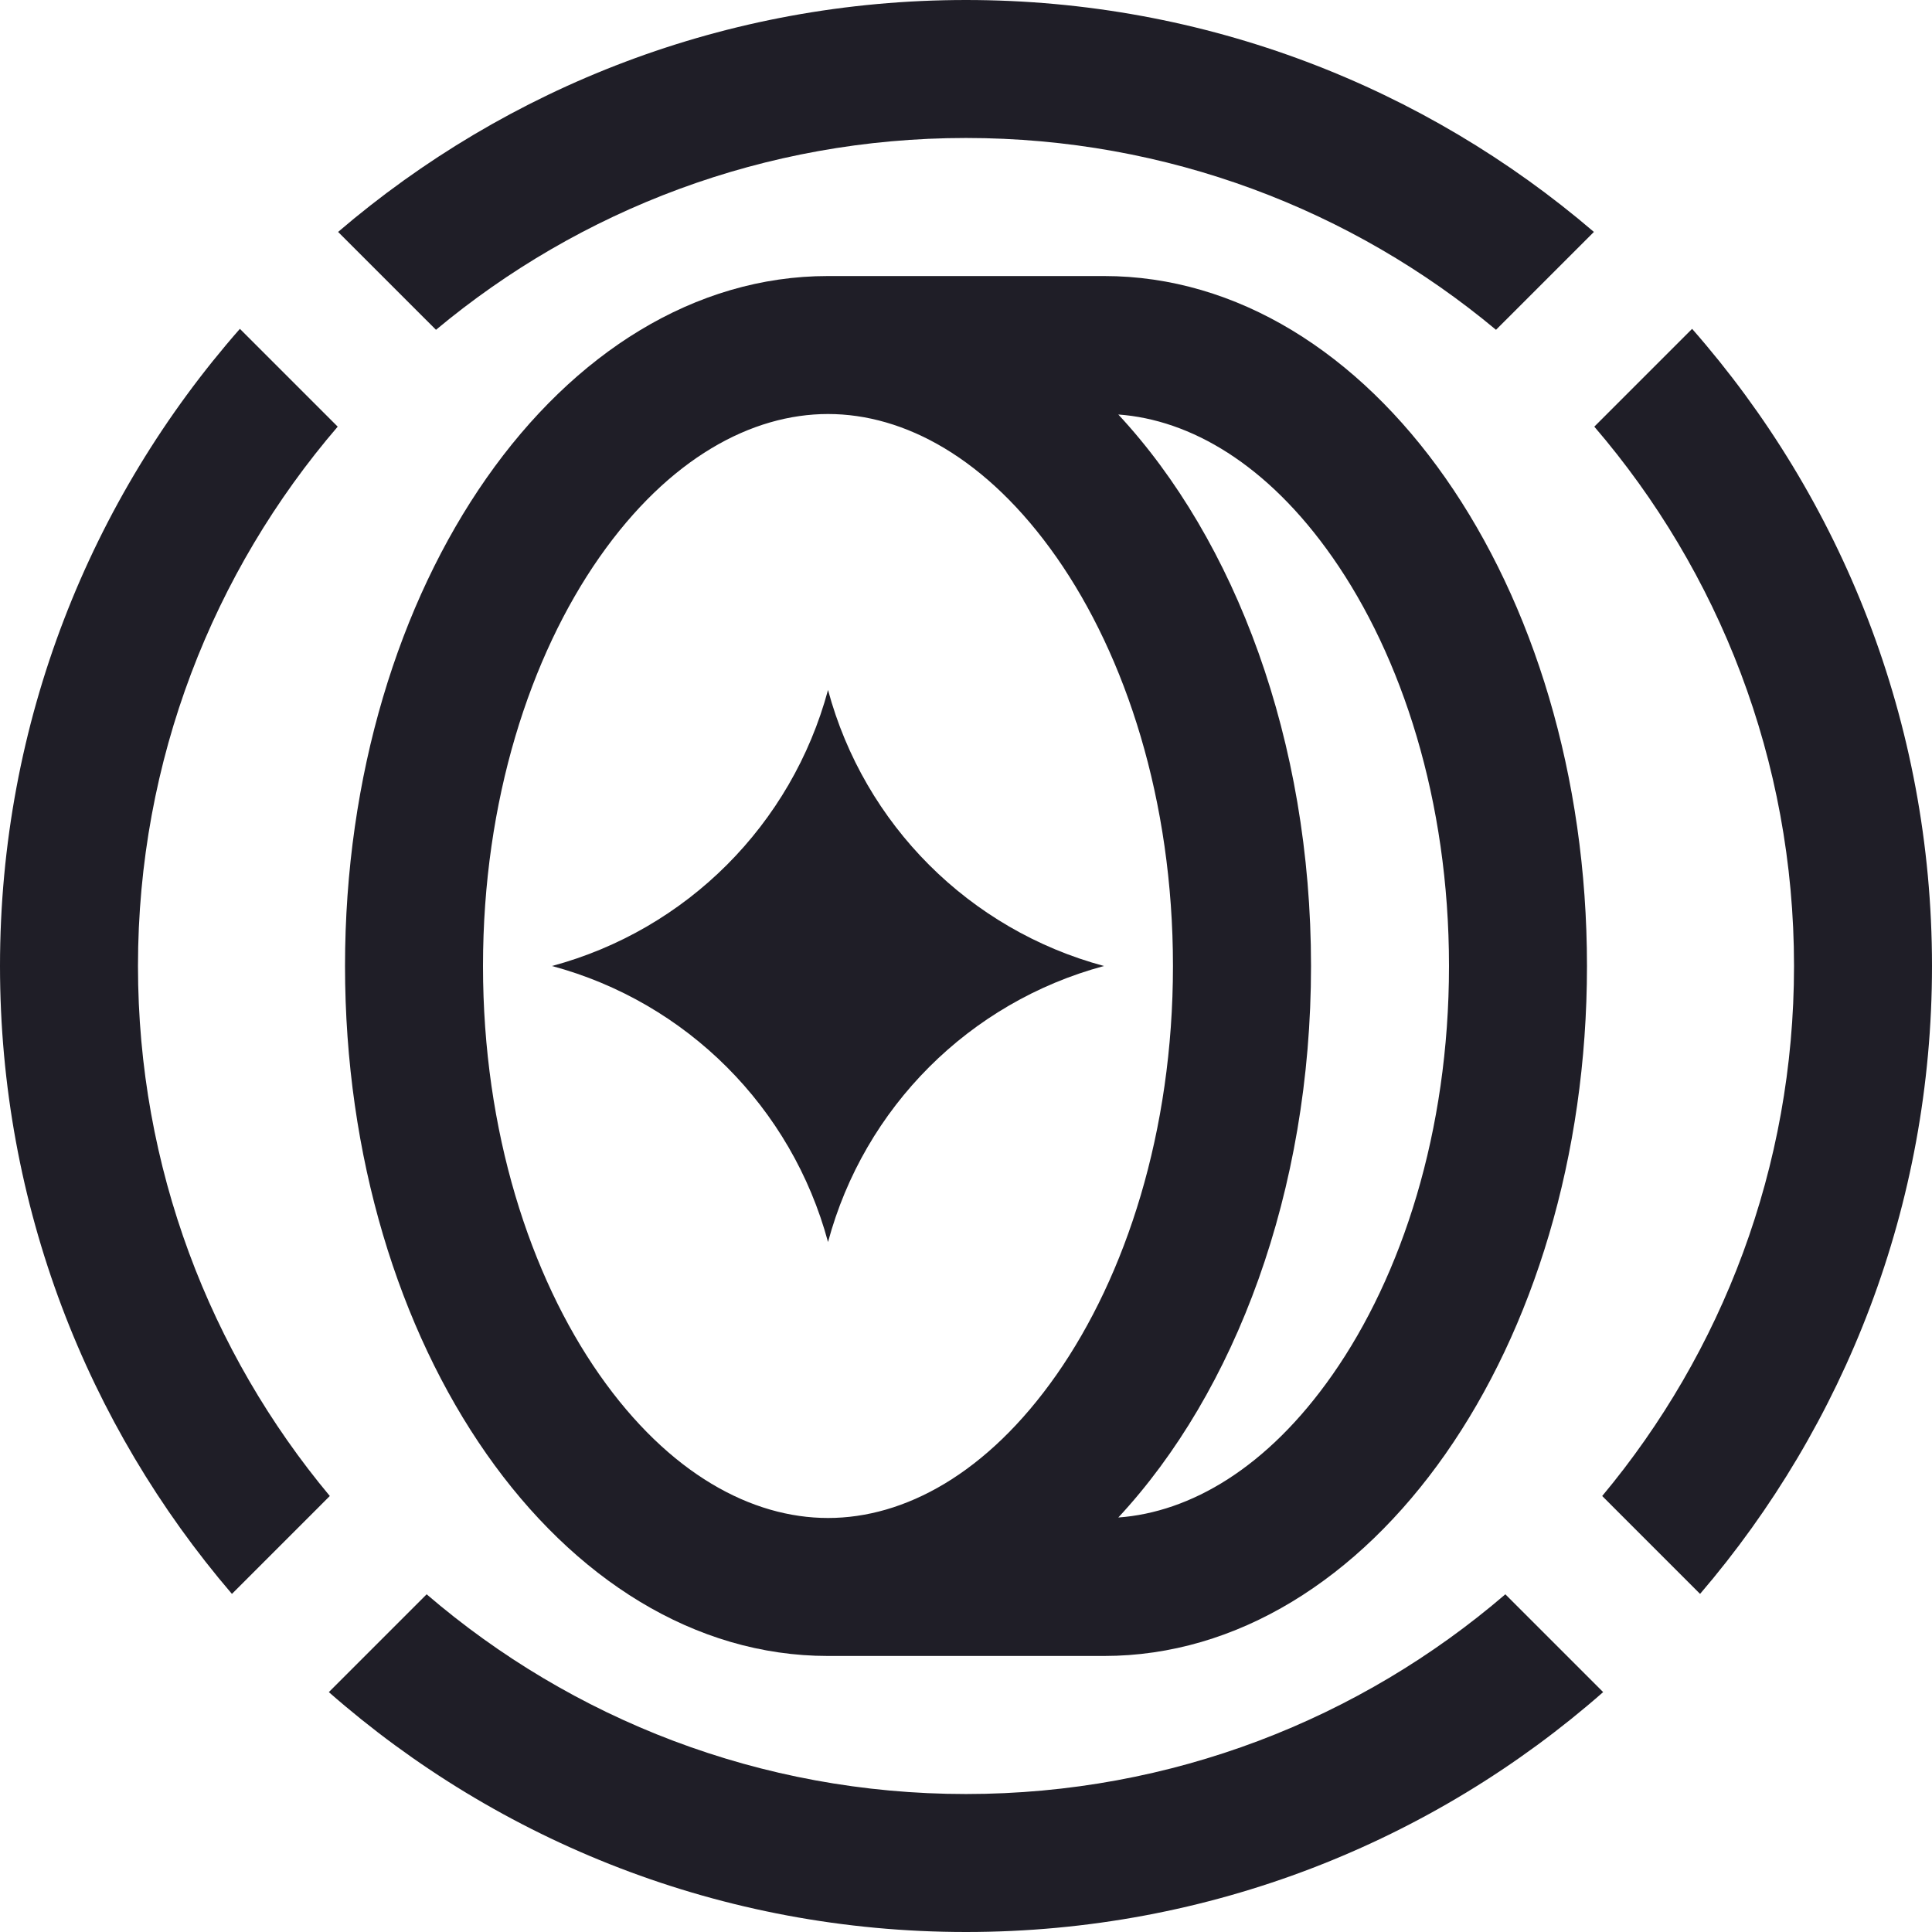
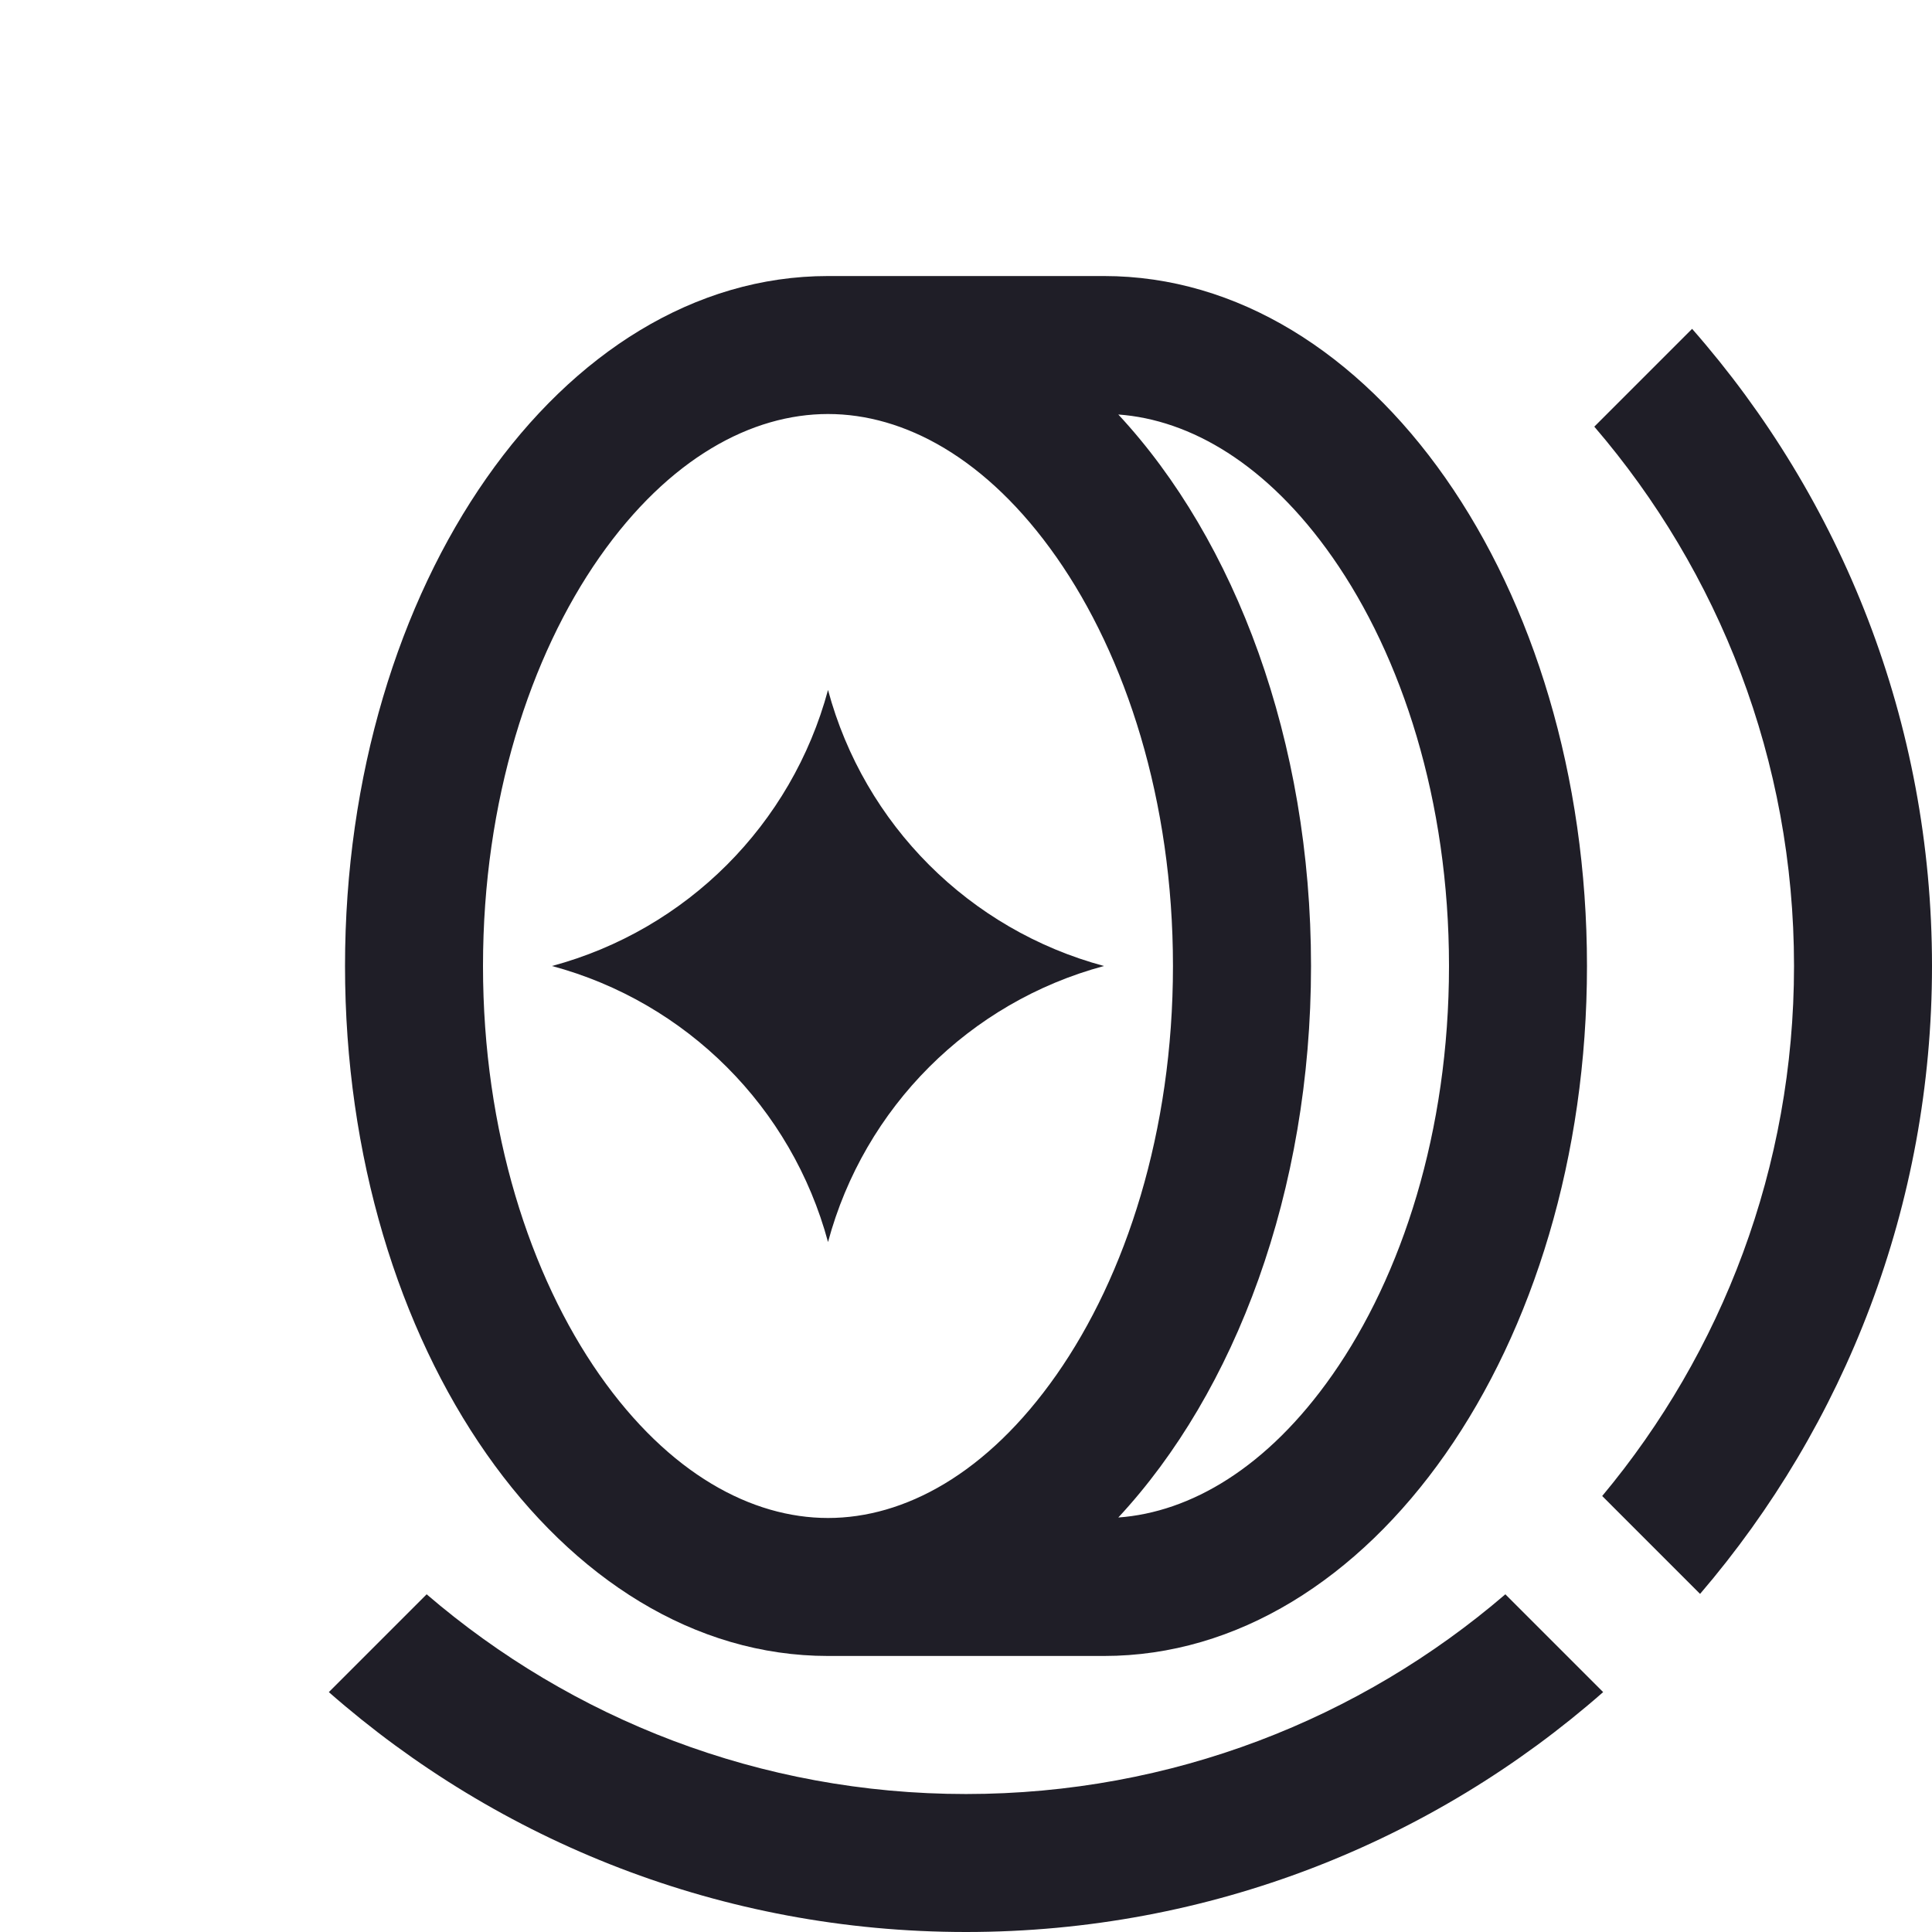
<svg xmlns="http://www.w3.org/2000/svg" width="24" height="24" viewBox="0 0 24 24" fill="none">
  <path d="M6.857 12C8.529 11.55 9.835 10.244 10.286 8.571C10.736 10.244 12.042 11.55 13.714 12C12.042 12.45 10.736 13.756 10.286 15.429C9.835 13.756 8.529 12.45 6.857 12Z" fill="#1F1E27" />
  <path d="M18.7 19.805C16.9 21.351 14.559 22.286 12 22.286C9.441 22.286 7.1 21.351 5.3 19.805L4.085 21.02C6.198 22.875 8.968 24 12 24C15.033 24 17.802 22.875 19.915 21.02L18.7 19.805Z" fill="#1F1E27" />
  <path d="M19.903 18.584L21.119 19.8C22.915 17.703 24 14.978 24 12C24 8.967 22.875 6.198 21.02 4.085L19.805 5.3C21.351 7.1 22.286 9.441 22.286 12C22.286 14.504 21.391 16.8 19.903 18.584Z" fill="#1F1E27" />
-   <path d="M18.584 4.097C16.8 2.609 14.504 1.714 12 1.714C9.496 1.714 7.2 2.609 5.416 4.097L4.2 2.881C6.298 1.085 9.022 0 12 0C14.978 0 17.703 1.085 19.8 2.881L18.584 4.097Z" fill="#1F1E27" />
-   <path d="M2.98 4.085C1.125 6.198 0 8.967 0 12C0 14.978 1.085 17.703 2.881 19.8L4.097 18.584C2.609 16.8 1.714 14.504 1.714 12C1.714 9.441 2.649 7.1 4.195 5.3L2.98 4.085Z" fill="#1F1E27" />
  <path fill-rule="evenodd" clip-rule="evenodd" d="M10.286 3.429H13.714C17.028 3.429 19.714 7.266 19.714 12C19.714 16.734 17.028 20.571 13.714 20.571H10.286C6.972 20.571 4.286 16.734 4.286 12C4.286 7.266 6.972 3.429 10.286 3.429ZM14.571 12C14.571 14.058 13.985 15.848 13.124 17.078C12.259 18.313 11.23 18.857 10.286 18.857C9.342 18.857 8.312 18.313 7.447 17.078C6.587 15.848 6 14.058 6 12C6 9.942 6.587 8.152 7.447 6.922C8.312 5.687 9.342 5.143 10.286 5.143C11.23 5.143 12.259 5.687 13.124 6.922C13.985 8.152 14.571 9.942 14.571 12ZM13.892 18.851C14.786 18.786 15.742 18.236 16.552 17.078C17.413 15.848 18 14.058 18 12C18 9.942 17.413 8.152 16.552 6.922C15.742 5.764 14.786 5.214 13.892 5.149C15.346 6.713 16.286 9.2 16.286 12C16.286 14.8 15.346 17.287 13.892 18.851Z" fill="#1F1E27" />
</svg>